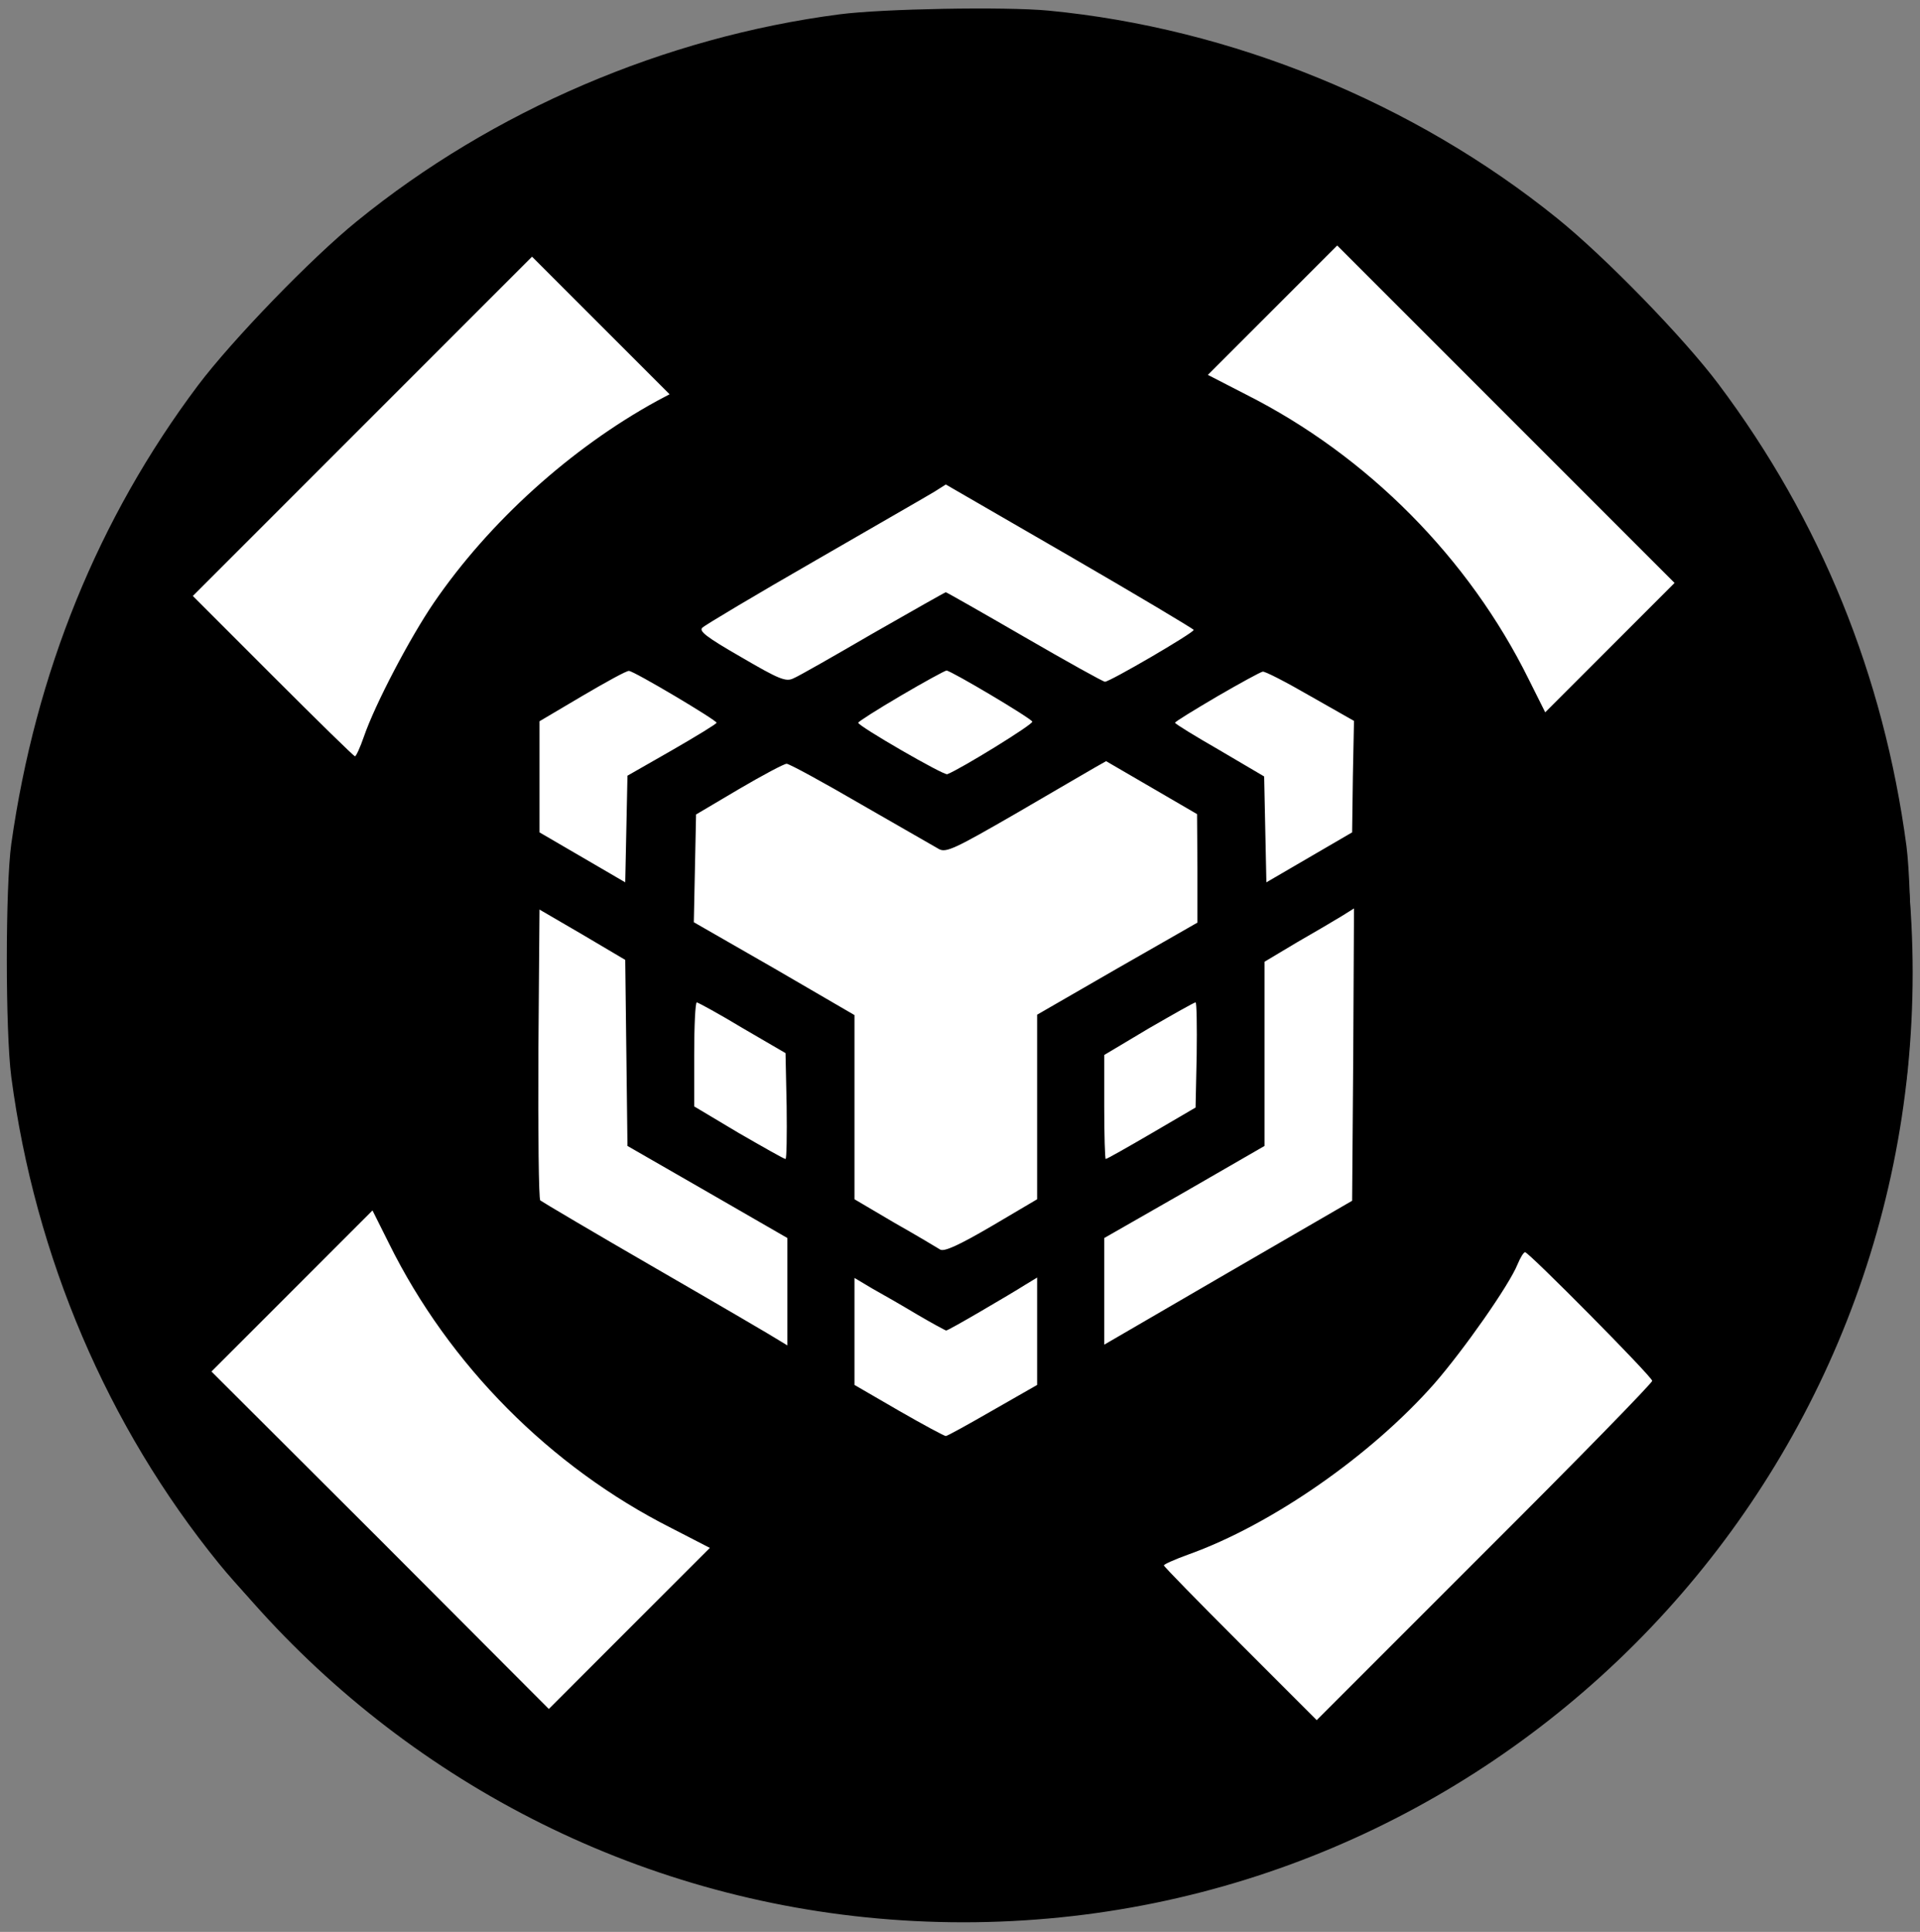
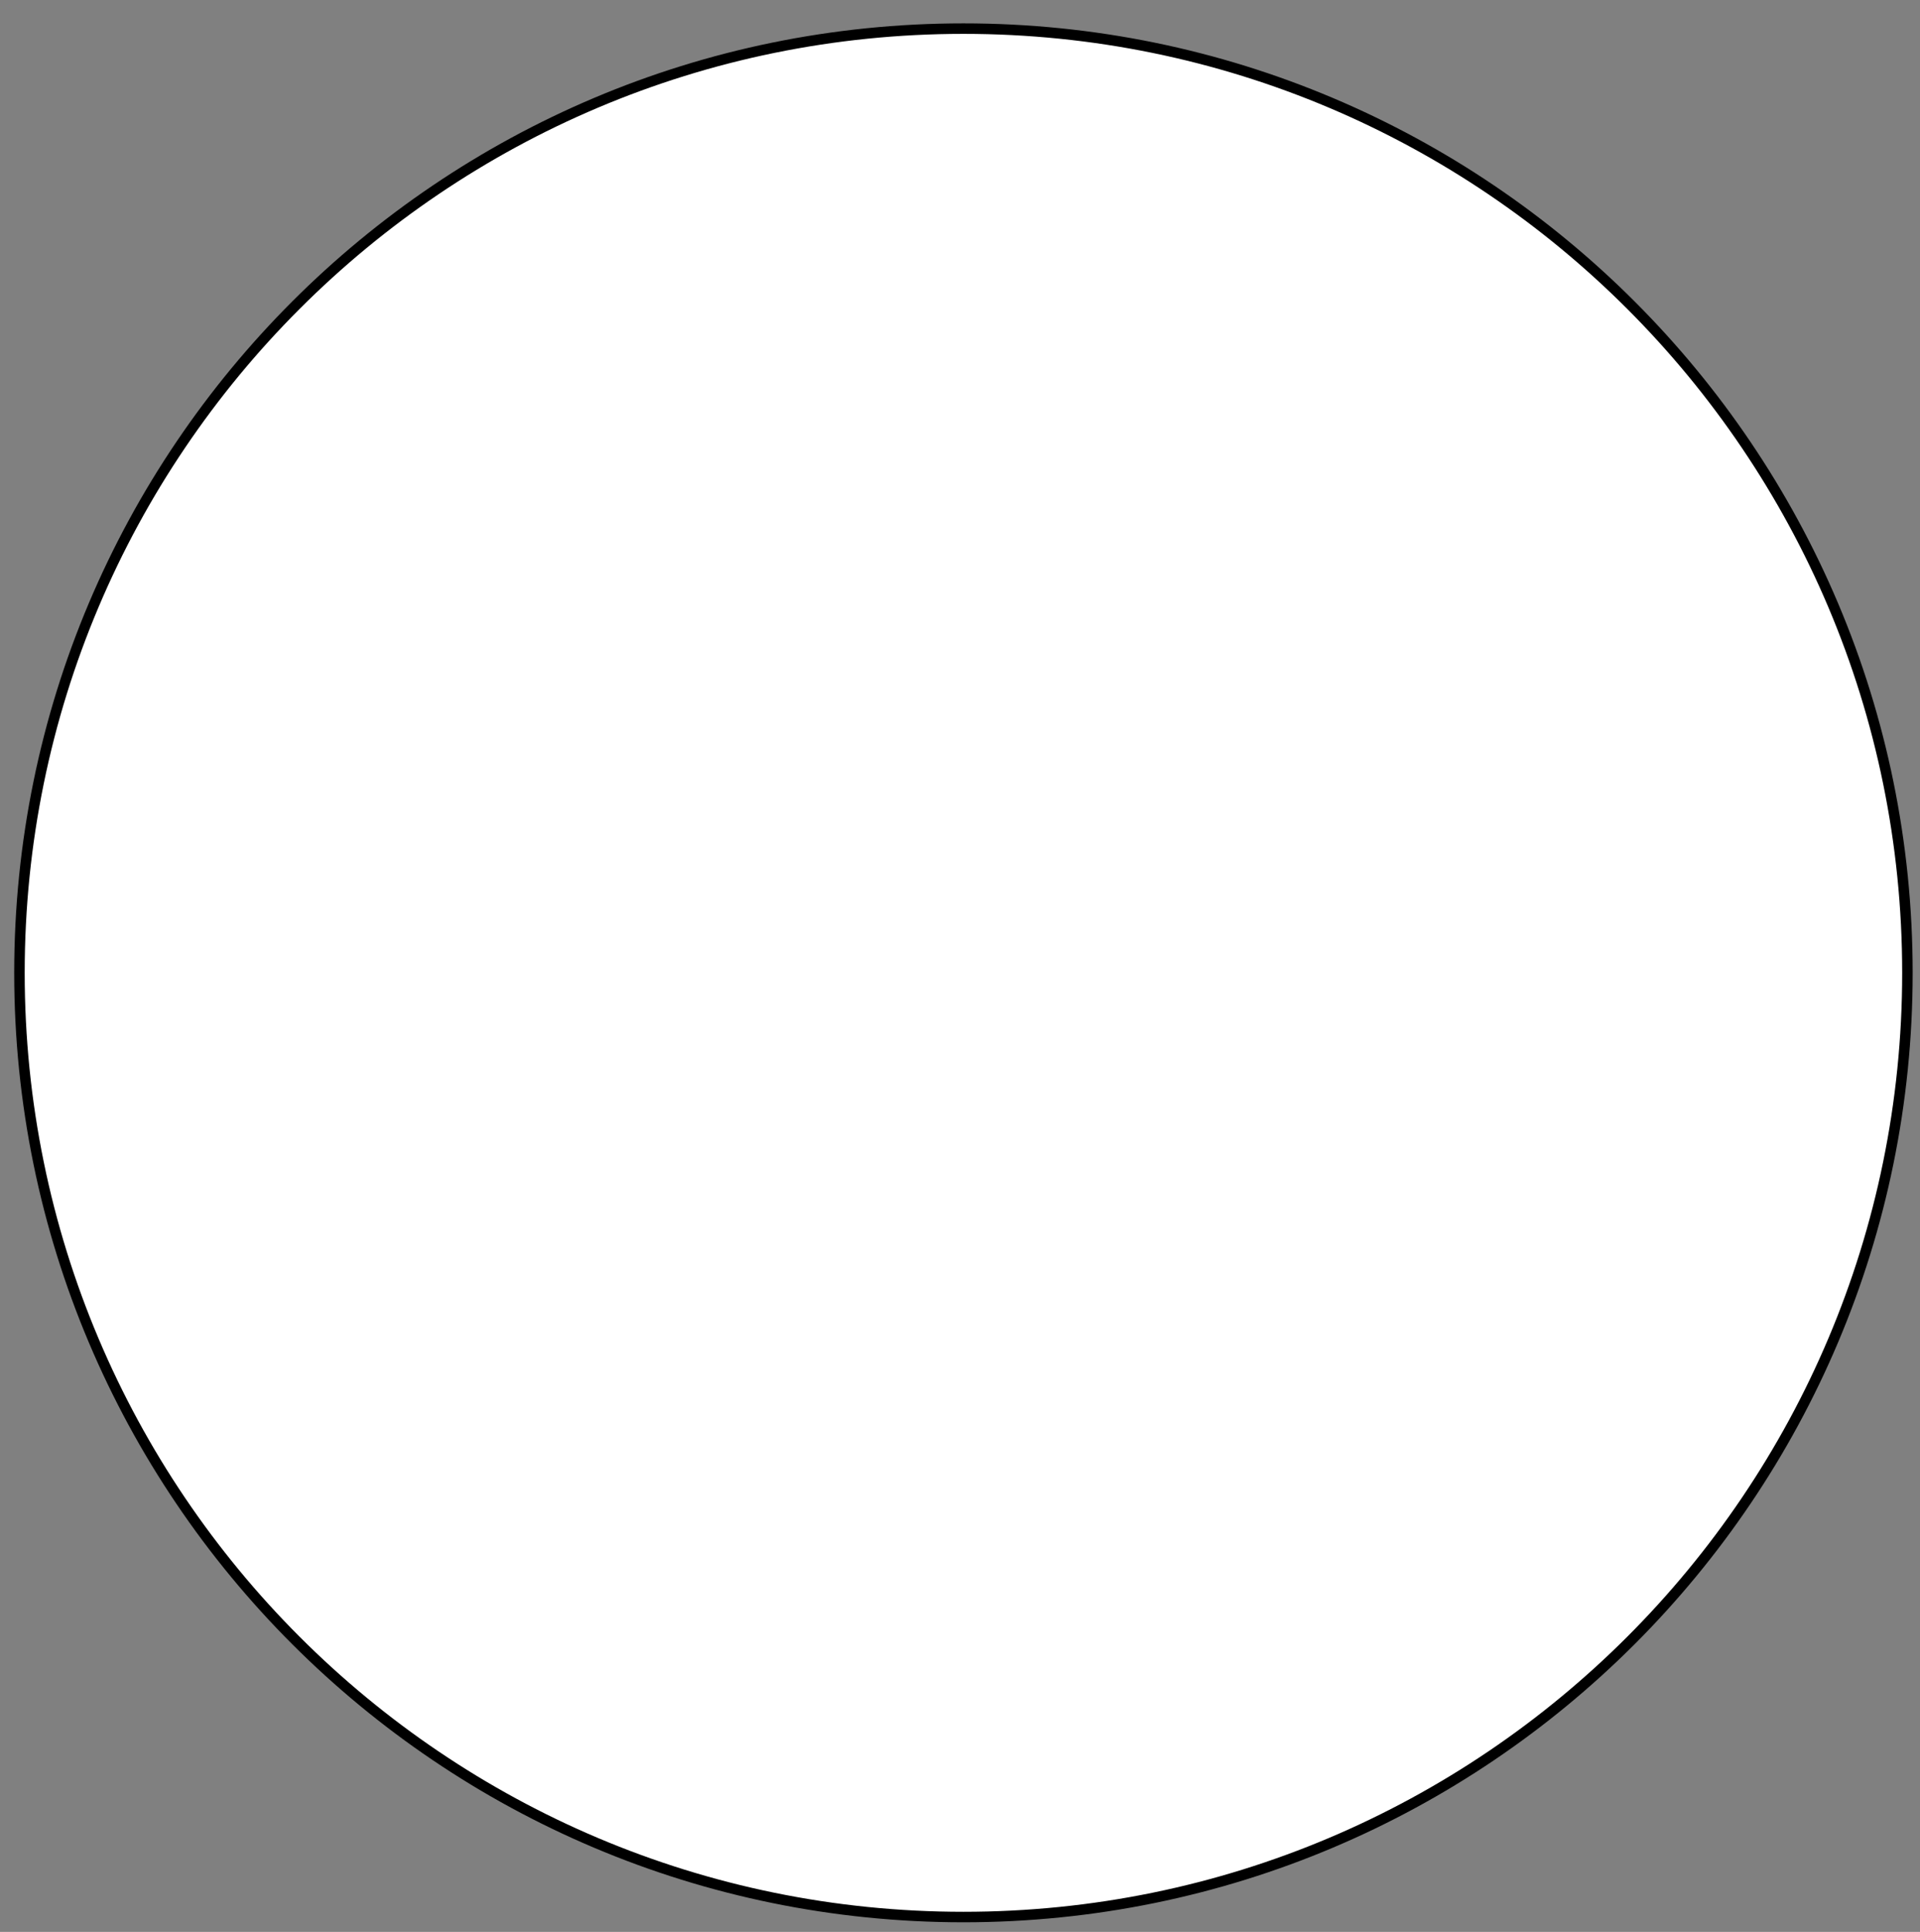
<svg xmlns="http://www.w3.org/2000/svg" width="839" height="844" xml:space="preserve" overflow="hidden">
  <rect width="100%" height="100%" fill="#808080" stroke="none" />
  <defs>
    <clipPath id="clip0">
      <rect x="-921" y="682" width="839" height="844" />
    </clipPath>
    <clipPath id="clip1">
      <rect x="-919" y="685" width="835" height="835" />
    </clipPath>
    <clipPath id="clip2">
      <rect x="-919" y="685" width="835" height="835" />
    </clipPath>
    <clipPath id="clip3">
      <rect x="-919" y="685" width="835" height="835" />
    </clipPath>
  </defs>
  <g clip-path="url(#clip0)" transform="translate(921 -682)">
    <path d="M-912.5 1107C-912.5 879.182-727.818 694.5-500 694.5-272.183 694.5-87.5 879.182-87.5 1107-87.5 1334.82-272.183 1519.5-500 1519.5-727.818 1519.5-912.5 1334.82-912.5 1107Z" stroke="#000000" stroke-width="4.583" stroke-linecap="butt" stroke-linejoin="miter" stroke-miterlimit="8" stroke-opacity="1" fill="#FFFFFF" fill-rule="evenodd" fill-opacity="1" />
    <g clip-path="url(#clip1)">
      <g clip-path="url(#clip2)">
        <g clip-path="url(#clip3)">
-           <path d="M-462.906 686.629C-382.927 694.285-303.11 726.863-240.56 777.359-219.548 794.3-185.178 829.647-170.029 849.845-125.397 909.3-97.868 977.226-87.932 1051.5-85.326 1071.54-85.326 1134.42-87.932 1153.31-98.52 1228.08-125.885 1295.51-169.54 1353.67-184.526 1373.54-219.059 1409.21-238.932 1425.34-298.875 1474.04-372.828 1505.64-451.504 1516.07-471.539 1518.67-534.415 1518.67-553.31 1516.07-628.077 1505.48-695.514 1478.11-753.666 1434.46-773.539 1419.47-809.212 1384.94-825.338 1365.07-874.042 1305.12-905.643 1231.17-916.068 1152.5-918.674 1132.46-918.674 1069.58-916.068 1050.69-905.48 975.923-878.114 908.486-834.46 850.334-819.474 830.461-784.941 794.788-765.068 778.662-705.613 730.284-630.521 698.194-554.125 688.258-535.392 685.815-481.964 684.837-462.906 686.629ZM-365.009 817.593-393.189 845.773-376.411 854.406C-323.472 881.12-279.165 925.752-252.94 978.855L-245.773 993.189-217.43 964.846-189.25 936.666-262.876 863.039C-303.436 822.48-336.666 789.25-336.666 789.25-336.666 789.25-349.371 801.956-365.009 817.593ZM-801.719 977.389C-782.497 996.61-766.371 1012.41-765.883 1012.41-765.394 1012.41-763.602 1008.5-761.973 1003.78-757.087 989.606-741.938 960.774-731.513 945.462-707.242 909.952-671.406 877.7-633.941 857.175L-628.403 854.243-658.538 824.109-688.51 794.137-762.625 868.252-836.74 942.367-801.719 977.389ZM-564.713 926.893C-590.775 941.879-612.928 955.073-614.069 956.213-615.698 957.679-612.44 960.285-597.128 969.081-580.676 978.692-577.581 979.995-574.323 978.366-572.206 977.552-556.568 968.593-539.465 958.656-522.361 948.883-508.027 940.738-507.701 940.738-507.375 940.738-491.901 949.534-473.331 960.285-454.762 971.036-438.961 979.832-438.147 979.832-436.029 979.832-399.379 958.493-399.379 957.19-399.542 956.702-423.812 942.204-453.621 924.938L-507.701 893.663-512.588 896.758C-515.194 898.387-538.813 911.907-564.713 926.893ZM-389.28 986.348C-399.216 992.212-407.523 997.261-407.523 997.75-407.523 998.239-398.727 1003.61-387.976 1009.8L-368.592 1021.21-368.104 1044.34-367.615 1067.47-348.883 1056.55-330.15 1045.64-329.824 1021.21-329.336 996.936-348.557 986.022C-358.982 979.995-368.43 975.108-369.244 975.434-370.221 975.597-379.18 980.484-389.28 986.348ZM-527.248 985.859C-537.51 991.886-545.98 997.261-545.98 997.75-545.98 999.216-508.516 1020.88-507.049 1020.23-501.185 1017.95-469.422 998.402-469.91 997.261-470.399 995.795-505.258 975.108-507.375 974.945-508.027 974.945-516.986 979.832-527.248 985.859ZM-666.519 986.022-685.252 997.098-685.252 1021.37-685.252 1045.64-666.519 1056.55-647.787 1067.47-647.298 1044.17-646.81 1020.88-627.426 1009.8C-616.675 1003.61-607.879 998.239-607.879 997.75-607.879 996.61-644.04 975.108-646.158 975.108-647.135 974.945-656.257 979.995-666.519 986.022ZM-477.241 1037.5C-503.466 1052.64-507.538 1054.6-510.633 1052.97-512.588 1051.83-527.899 1043.03-544.677 1033.42-561.455 1023.65-576.115 1015.67-577.255 1015.67-578.396 1015.67-587.843 1020.72-598.105 1026.74L-616.838 1037.82-617.326 1061.28-617.815 1084.9-582.631 1105.09-547.609 1125.46-547.609 1165.69-547.609 1205.92-530.18 1216.19C-520.406 1221.72-511.448 1227.1-510.144 1227.91-508.353 1228.89-502.163 1226.12-487.665 1217.65L-467.793 1205.92-467.793 1165.53-467.793 1125.29-432.771 1105.09-397.75 1085.06-397.75 1061.28-397.913 1037.66-417.785 1026.09-437.658 1014.53-442.545 1017.3C-445.314 1018.93-460.789 1027.88-477.241 1037.5ZM-354.258 1093.69-368.43 1102.16-368.43 1142.4-368.43 1182.63-403.451 1202.83-438.473 1222.86-438.473 1246.16-438.473 1269.45-384.393 1238.01-330.15 1206.58-329.662 1142.72-329.336 1078.87-334.548 1082.13C-337.48 1083.92-346.276 1089.13-354.258 1093.69ZM-684.926 1206.41C-684.112 1207.06-661.307 1220.58-633.941 1236.38-606.576 1252.19-582.631 1266.19-580.676 1267.5L-576.93 1269.78-576.93 1246.32-576.93 1222.86-611.951 1202.67-646.81 1182.63-647.298 1141.91-647.787 1101.35-666.519 1090.27-685.252 1079.36-685.74 1142.23C-685.903 1176.93-685.578 1205.76-684.926 1206.41ZM-419.089 1131.32-438.473 1142.89-438.473 1165.53C-438.473 1178.07-438.147 1188.33-437.821 1188.33-437.332 1188.33-428.373 1183.28-417.785 1177.09L-398.564 1165.85-398.076 1142.89C-397.913 1130.18-398.076 1119.92-398.564 1119.92-399.216 1119.92-408.338 1125.13-419.089 1131.32ZM-617.652 1142.72-617.652 1165.36-598.268 1176.93C-587.517 1183.12-578.396 1188.33-577.744 1188.33-577.255 1188.33-577.092 1177.91-577.255 1165.2L-577.744 1142.07-596.476 1131.16C-606.739 1124.97-615.698 1120.08-616.512 1119.92-617.164 1119.92-617.652 1130.18-617.652 1142.72ZM-754.806 1354.81-681.18 1428.6-645.995 1393.41-610.811 1358.23-627.589 1349.59C-680.528 1322.88-724.834 1278.25-751.06 1225.15L-758.227 1210.81-793.411 1246-828.596 1281.18-754.806 1354.81ZM-257.827 1234.27C-261.573 1243.55-281.283 1271.57-294.151 1286.39-321.843 1317.83-365.335 1348.13-401.822 1361.16-407.686 1363.28-412.41 1365.39-412.41 1365.88-412.41 1366.37-397.424 1381.68-379.017 1400.09L-345.625 1433.48-272.324 1360.18C-231.927 1319.95-199.023 1286.23-199.023 1285.25-199.023 1283.46-252.94 1229.05-254.569 1229.05-255.221 1229.05-256.687 1231.5-257.827 1234.27ZM-492.552 1254.95C-500.371 1259.52-507.049 1263.26-507.538 1263.26-507.864 1263.26-513.565 1260.17-520.244 1256.26-526.759 1252.35-535.555 1247.3-539.953 1244.86L-547.609 1240.29-547.609 1263.75-547.609 1287.04-528.225 1298.28C-517.474 1304.47-508.353 1309.36-507.701 1309.36-507.049 1309.36-497.928 1304.31-487.177 1298.12L-467.793 1287.04-467.793 1263.59-467.793 1240.13-473.168 1243.39C-475.937 1245.18-484.733 1250.39-492.552 1254.95Z" fill="#000000" fill-rule="nonzero" fill-opacity="1" />
-         </g>
+           </g>
      </g>
    </g>
  </g>
</svg>